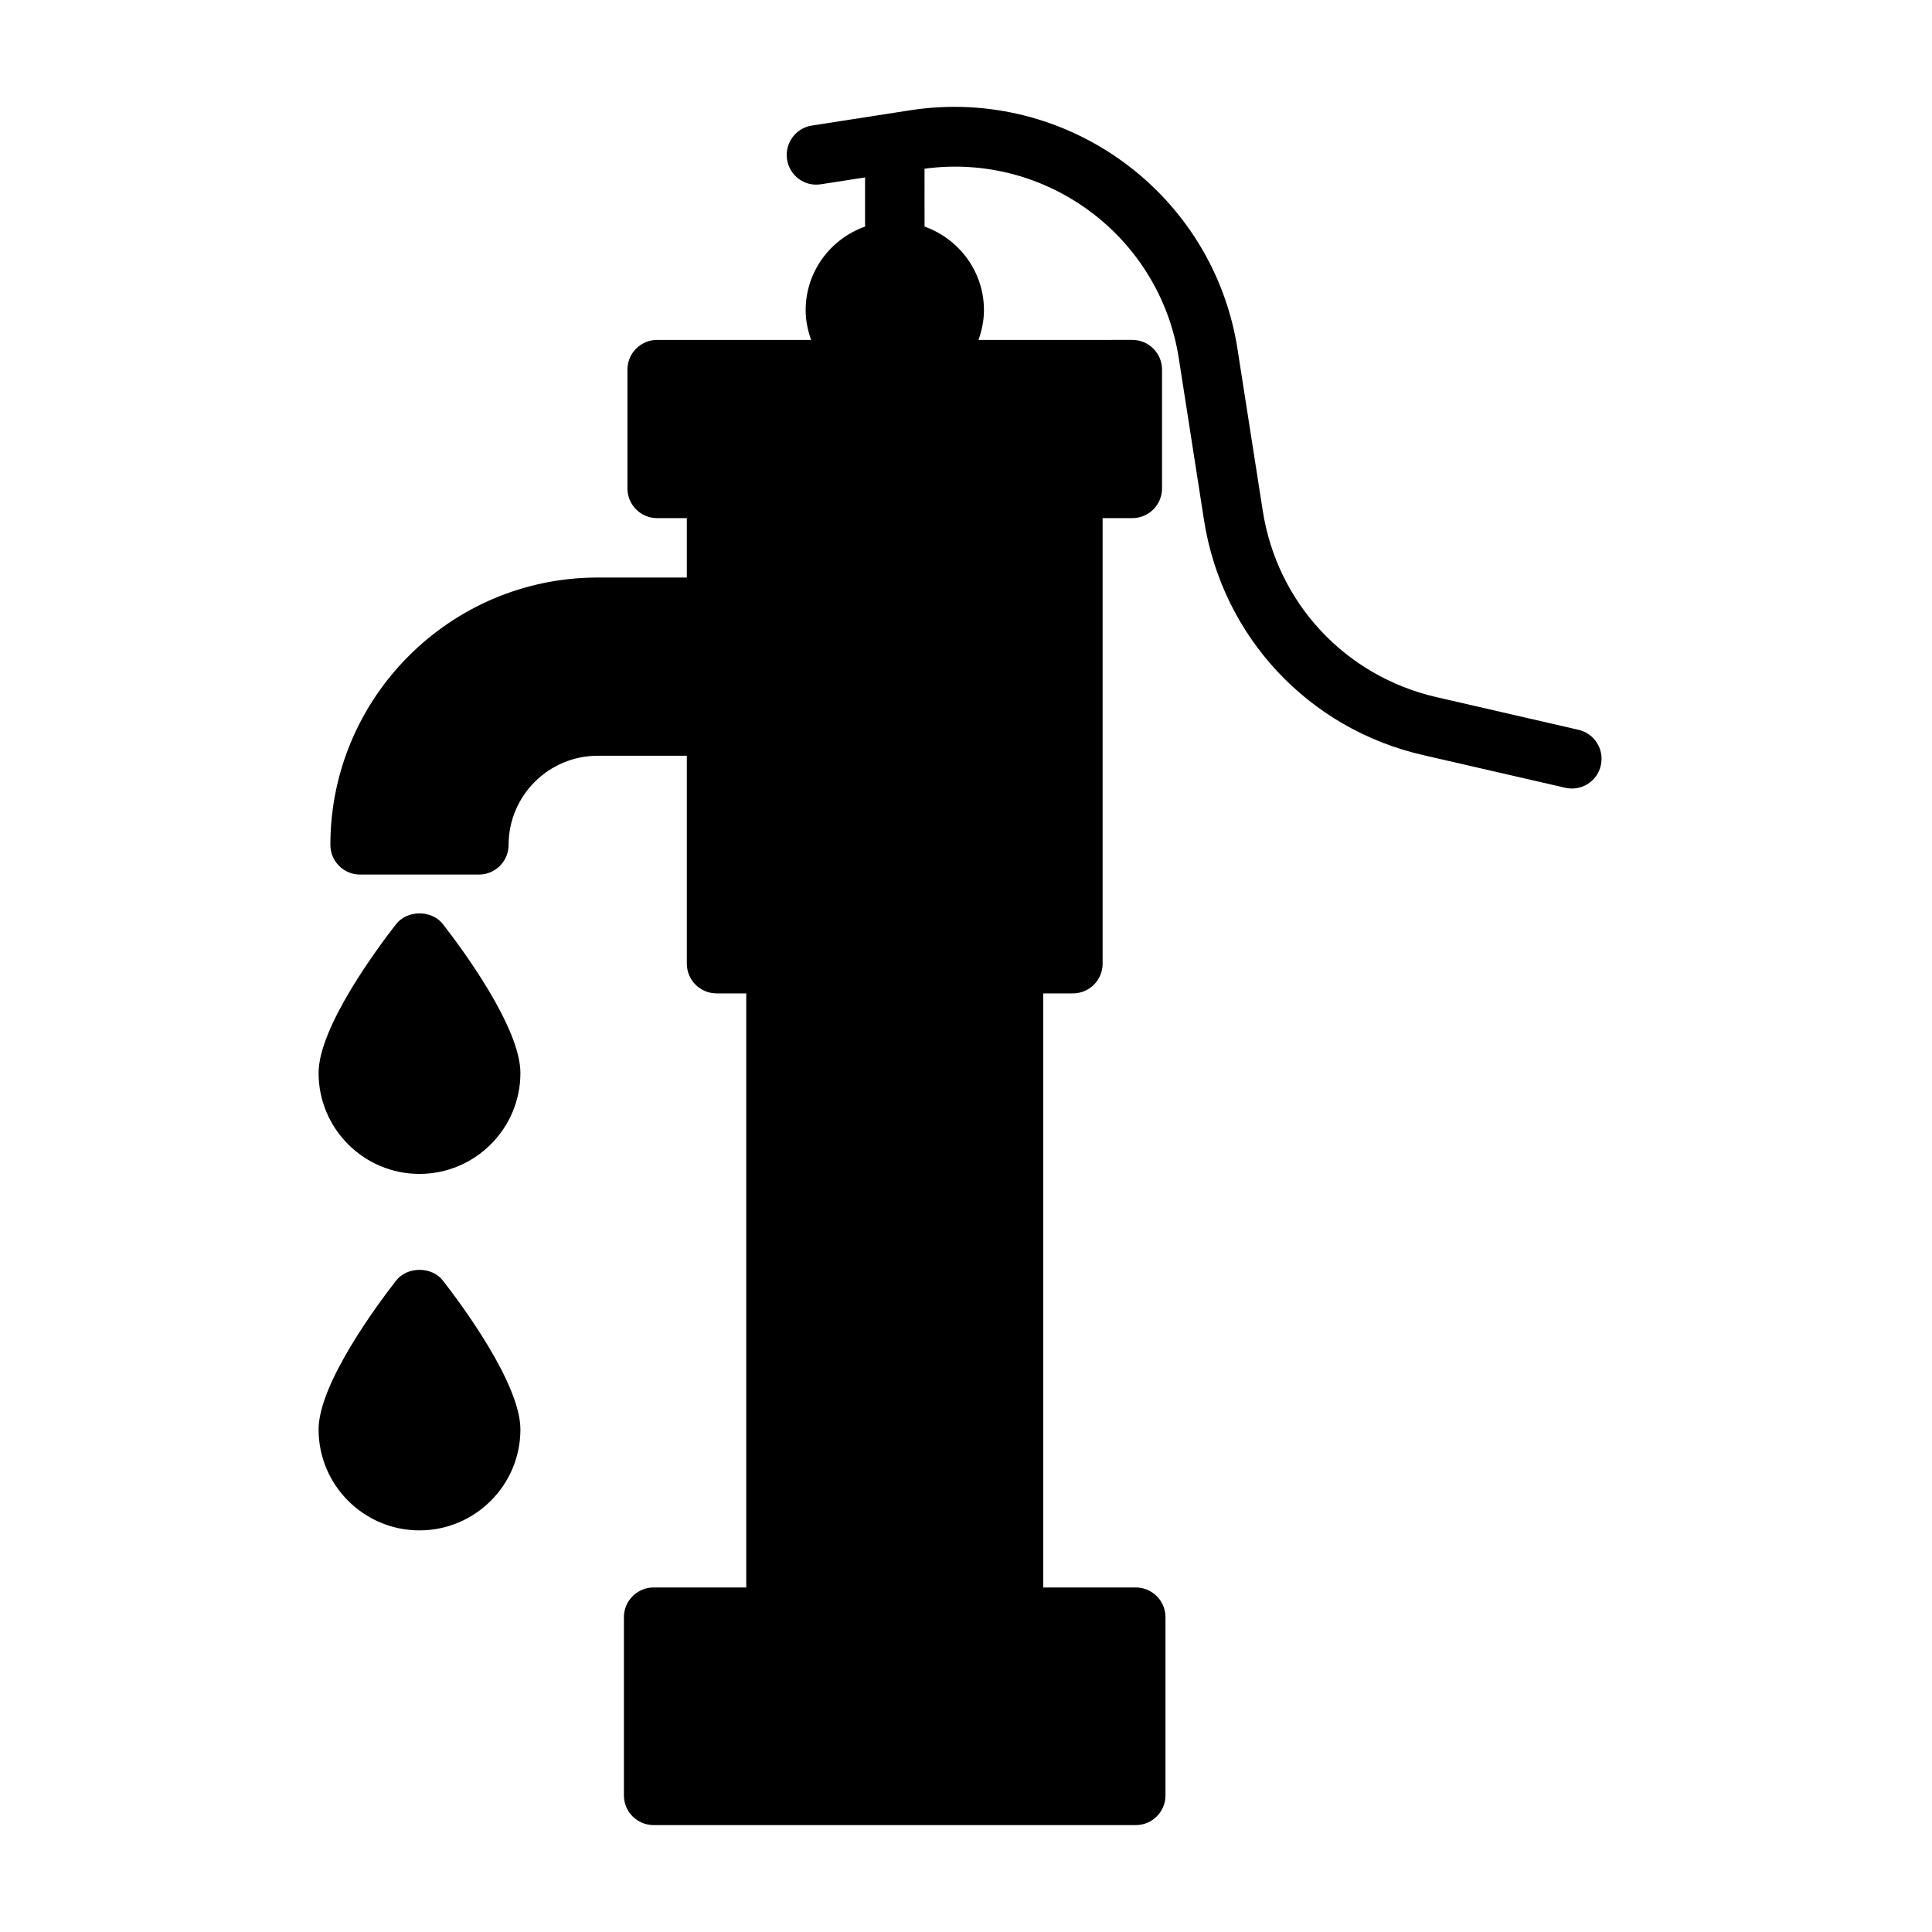
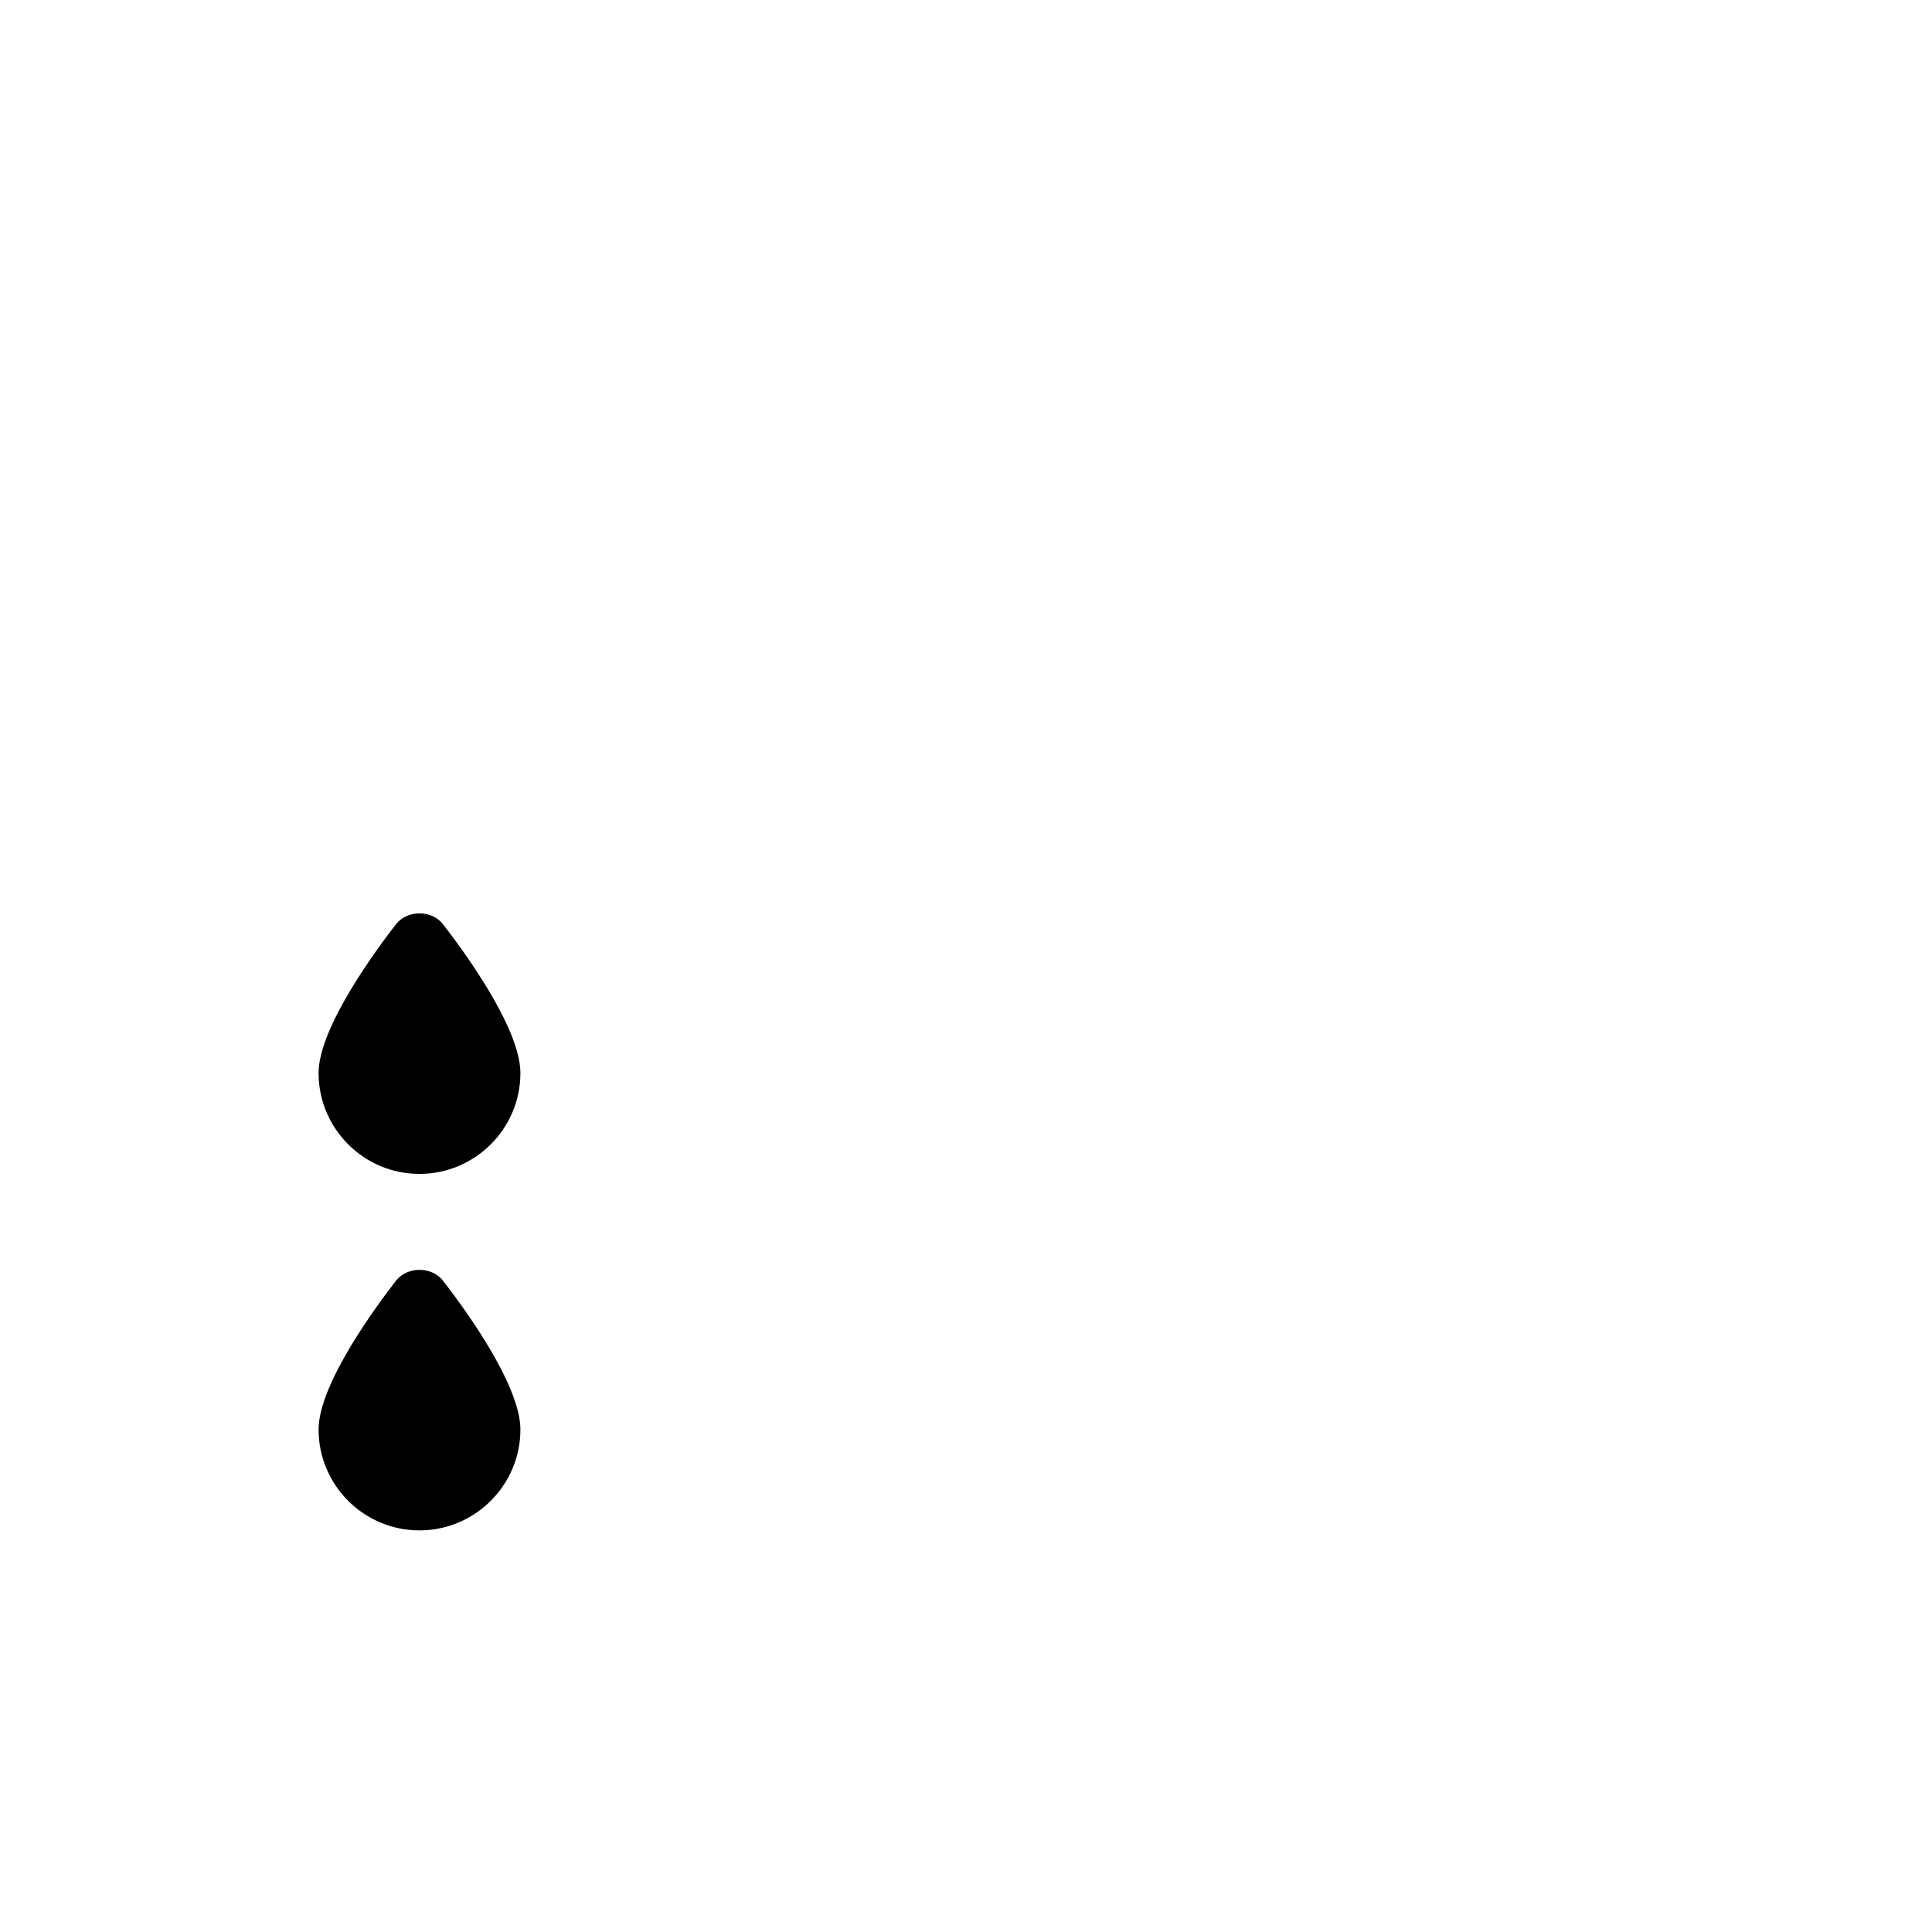
<svg xmlns="http://www.w3.org/2000/svg" fill="#000000" width="800px" height="800px" version="1.1" viewBox="144 144 512 512">
  <g>
    <path d="m248.96 388.91c-4.816 6.188-20.531 27.27-20.531 39.453 0 14.754 11.996 26.734 26.734 26.734s26.75-11.996 26.75-26.73c0-12.172-15.711-33.266-20.531-39.453-2.973-3.812-9.43-3.812-12.422-0.004z" />
    <path d="m248.96 483.38c-4.816 6.188-20.531 27.27-20.531 39.453 0 14.754 11.996 26.734 26.734 26.734s26.75-11.996 26.75-26.734c0-12.172-15.711-33.266-20.531-39.453-2.973-3.809-9.43-3.809-12.422 0z" />
-     <path d="m562.34 337.41-37.723-8.676c-24.105-5.559-42.164-24.922-45.973-49.375l-6.691-42.836c-6.422-41.328-45.219-69.699-86.688-63.309l-26.121 4.062c-4.281 0.66-7.227 4.691-6.566 8.988 0.66 4.281 4.644 7.273 8.988 6.566l11.684-1.812v13.02c-9.148 3.258-15.742 11.918-15.742 22.168 0 2.769 0.566 5.398 1.449 7.871h-40.809c-4.344 0-7.871 3.527-7.871 7.871v31.488c0 4.344 3.527 7.871 7.871 7.871h7.871v15.742h-23.617c-39.062 0-70.848 31.789-70.848 70.848 0 4.344 3.527 7.871 7.871 7.871h31.488c4.344 0 7.871-3.527 7.871-7.871 0-13.02 10.598-23.617 23.617-23.617h23.617v55.105c0 4.344 3.527 7.871 7.871 7.871h7.871v157.44h-24.547c-4.344 0-7.871 3.527-7.871 7.871v47.23c0 4.344 3.527 7.871 7.871 7.871h127.78c4.344 0 7.871-3.527 7.871-7.871v-47.23c0-4.344-3.527-7.871-7.871-7.871h-24.527v-157.44h7.871c4.344 0 7.871-3.527 7.871-7.871v-118.08h7.871c4.344 0 7.871-3.527 7.871-7.871v-31.488c0-4.344-3.527-7.871-7.871-7.871l-40.77 0.008c0.883-2.473 1.449-5.102 1.449-7.871 0-10.25-6.598-18.91-15.742-22.168l-0.004-15.332c32.324-4.394 62.348 17.918 67.383 50.238l6.676 42.855c4.816 30.844 27.582 55.293 58 62.285l37.727 8.672c0.598 0.141 1.18 0.203 1.762 0.203 3.606 0 6.848-2.457 7.668-6.109 0.977-4.246-1.668-8.469-5.887-9.445z" />
  </g>
</svg>